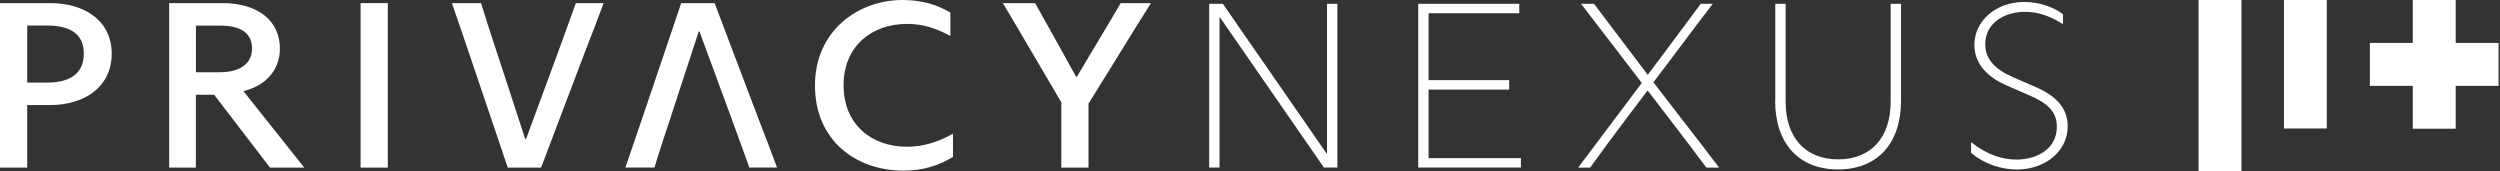
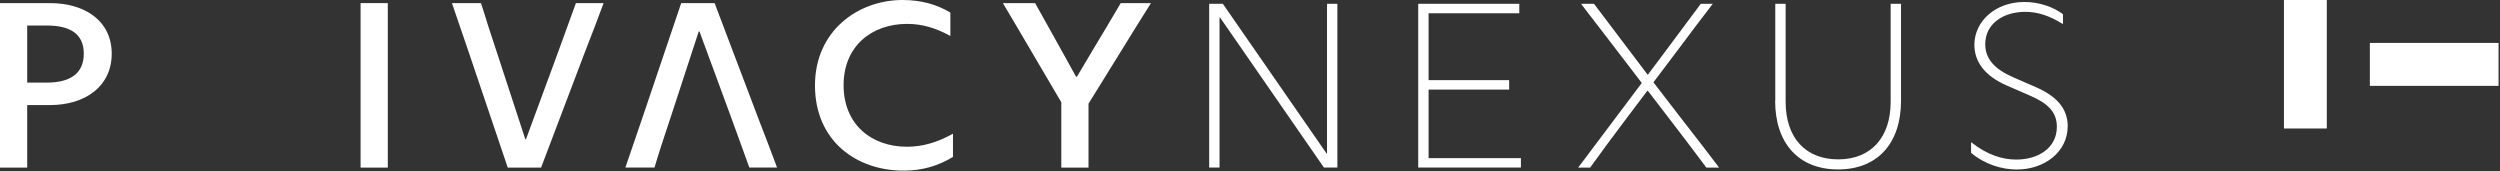
<svg xmlns="http://www.w3.org/2000/svg" width="100%" height="100%" viewBox="0 0 321 22" version="1.1" xml:space="preserve" style="fill-rule:evenodd;clip-rule:evenodd;stroke-linejoin:round;stroke-miterlimit:2;">
  <rect x="0" y="0" width="321" height="22" fill="#333333" stroke="none" />
  <g>
    <path d="M3.493,13.493L3.493,21.52L0,21.52L0,0.398L6.38,0.398C11.032,0.398 14.344,2.769 14.344,6.896C14.344,11.023 11.032,13.493 6.38,13.493L3.493,13.493ZM3.493,3.276L3.493,10.606L6.018,10.606C9.023,10.606 10.76,9.421 10.76,6.896C10.76,4.371 9.032,3.276 6.018,3.276L3.493,3.276Z" style="fill:white;fill-rule:nonzero;" />
-     <path d="M39.077,21.52L34.67,21.52L27.493,12.163L25.149,12.163L25.149,21.52L21.72,21.52L21.72,0.398L28.525,0.398C33.24,0.398 35.937,2.742 35.937,6.235C35.937,8.851 34.299,10.95 31.258,11.701L39.068,21.52L39.077,21.52ZM25.158,9.276L28.199,9.276C30.968,9.276 32.362,8.063 32.362,6.235C32.362,4.262 30.968,3.285 28.199,3.285L25.158,3.285L25.158,9.276Z" style="fill:white;fill-rule:nonzero;" />
    <path d="M46.299,21.52L46.299,0.398L49.792,0.398L49.792,21.52L46.299,21.52Z" style="fill:white;fill-rule:nonzero;" />
    <path d="M69.484,21.52L65.195,21.52L60.181,6.688L58.027,0.398L61.765,0.398C62.344,2.317 63.131,4.715 63.828,6.814L67.448,17.873L67.538,17.873L71.638,6.751L73.946,0.398L77.502,0.398C76.805,2.281 75.919,4.624 75.068,6.778L69.475,21.52L69.484,21.52Z" style="fill:white;fill-rule:nonzero;" />
    <path d="M97.339,15.131C98.19,17.285 99.068,19.629 99.774,21.511L96.217,21.511L93.909,15.158L89.81,4.036L89.719,4.036L86.1,15.095C85.403,17.195 84.606,19.593 84.036,21.511L80.299,21.511L82.452,15.222L87.466,0.398L91.756,0.398L97.348,15.14L97.339,15.131Z" style="fill:white;fill-rule:nonzero;" />
    <path d="M104.643,10.968C104.643,3.982 110.145,0 115.891,0C118.29,0 120.299,0.579 122.027,1.611L122.027,4.615C120.172,3.611 118.471,3.068 116.462,3.068C111.964,3.068 108.317,5.891 108.317,10.941C108.317,15.991 111.901,18.842 116.462,18.842C118.434,18.842 120.326,18.299 122.362,17.167L122.362,20.145C120.534,21.267 118.471,21.91 116.036,21.91C109.837,21.91 104.643,17.991 104.643,10.968Z" style="fill:white;fill-rule:nonzero;" />
    <path d="M147.783,0.398C146.534,2.371 145.14,4.624 143.774,6.842L139.765,13.312L139.765,21.52L136.272,21.52L136.272,13.131L132.534,6.778C131.195,4.471 129.919,2.344 128.769,0.398L132.905,0.398C133.973,2.281 135.213,4.534 136.281,6.443L138.163,9.846L138.281,9.846L140.317,6.416C141.502,4.443 142.842,2.226 143.901,0.398L147.792,0.398L147.783,0.398Z" style="fill:white;fill-rule:nonzero;" />
-     <rect x="282.299" y="0" width="5.502" height="22" style="fill:white;fill-rule:nonzero;" />
    <rect x="293.258" y="0" width="5.502" height="16.498" style="fill:white;fill-rule:nonzero;" />
    <path d="M155.258,15.014L155.258,0.489L157.014,0.489L170.326,19.701L170.389,19.701L170.389,0.489L171.719,0.489L171.719,21.511L169.991,21.511L156.652,2.244L156.588,2.244L156.588,21.511L155.258,21.511L155.258,15.005L155.258,15.014Z" style="fill:white;fill-rule:nonzero;" />
    <path d="M195.294,21.511L182.1,21.511L182.1,0.489L195.077,0.489L195.077,1.701L183.43,1.701L183.43,10.29L193.774,10.29L193.774,11.502L183.43,11.502L183.43,20.308L195.285,20.308L195.285,21.52L195.294,21.511Z" style="fill:white;fill-rule:nonzero;" />
    <path d="M210.805,10.652L207.421,6.235L203.005,0.489L204.67,0.489L209.086,6.326L211.539,9.566L211.602,9.566L213.964,6.416L218.38,0.489L219.919,0.489C218.471,2.362 216.742,4.661 215.475,6.362L212.299,10.57L215.774,15.077C217.774,17.647 219.339,19.674 220.733,21.52L219.095,21.52C217.701,19.647 216.127,17.557 214.281,15.167L211.584,11.656L211.52,11.656L208.796,15.258C207.167,17.403 205.62,19.52 204.172,21.52L202.634,21.52C204.054,19.611 205.783,17.312 207.412,15.167L210.796,10.661L210.805,10.652Z" style="fill:white;fill-rule:nonzero;" />
    <path d="M227.946,12.95L227.946,0.489L229.276,0.489L229.276,13.077C229.276,17.674 231.819,20.462 236.018,20.462C240.217,20.462 242.76,17.674 242.76,13.077L242.76,0.489L244.091,0.489L244.091,12.95C244.091,18.398 241.068,21.756 236.009,21.756C230.95,21.756 227.928,18.398 227.928,12.95L227.946,12.95Z" style="fill:white;fill-rule:nonzero;" />
    <path d="M253.086,19.62L253.086,18.253C255.176,19.919 257.167,20.489 258.896,20.489C261.62,20.489 264.1,19.068 264.1,16.281C264.1,14.407 262.977,13.285 260.679,12.29L257.683,10.987C254.751,9.719 253.511,7.837 253.511,5.756C253.511,2.733 256.208,0.253 259.928,0.253C261.928,0.253 263.738,0.95 264.887,1.828L264.887,3.095C263.131,2.009 261.647,1.52 260.045,1.52C257.204,1.52 254.905,3.059 254.905,5.665C254.905,7.575 256.118,8.869 258.443,9.9L261.439,11.204C263.982,12.326 265.493,13.864 265.493,16.199C265.493,19.493 262.525,21.765 258.959,21.765C256.995,21.765 254.787,21.068 253.086,19.62Z" style="fill:white;fill-rule:nonzero;" />
-     <rect x="309.801" y="0" width="5.511" height="16.525" style="fill:white;fill-rule:nonzero;" />
    <rect x="304.29" y="5.511" width="16.524" height="5.511" style="fill:white;fill-rule:nonzero;" />
  </g>
</svg>